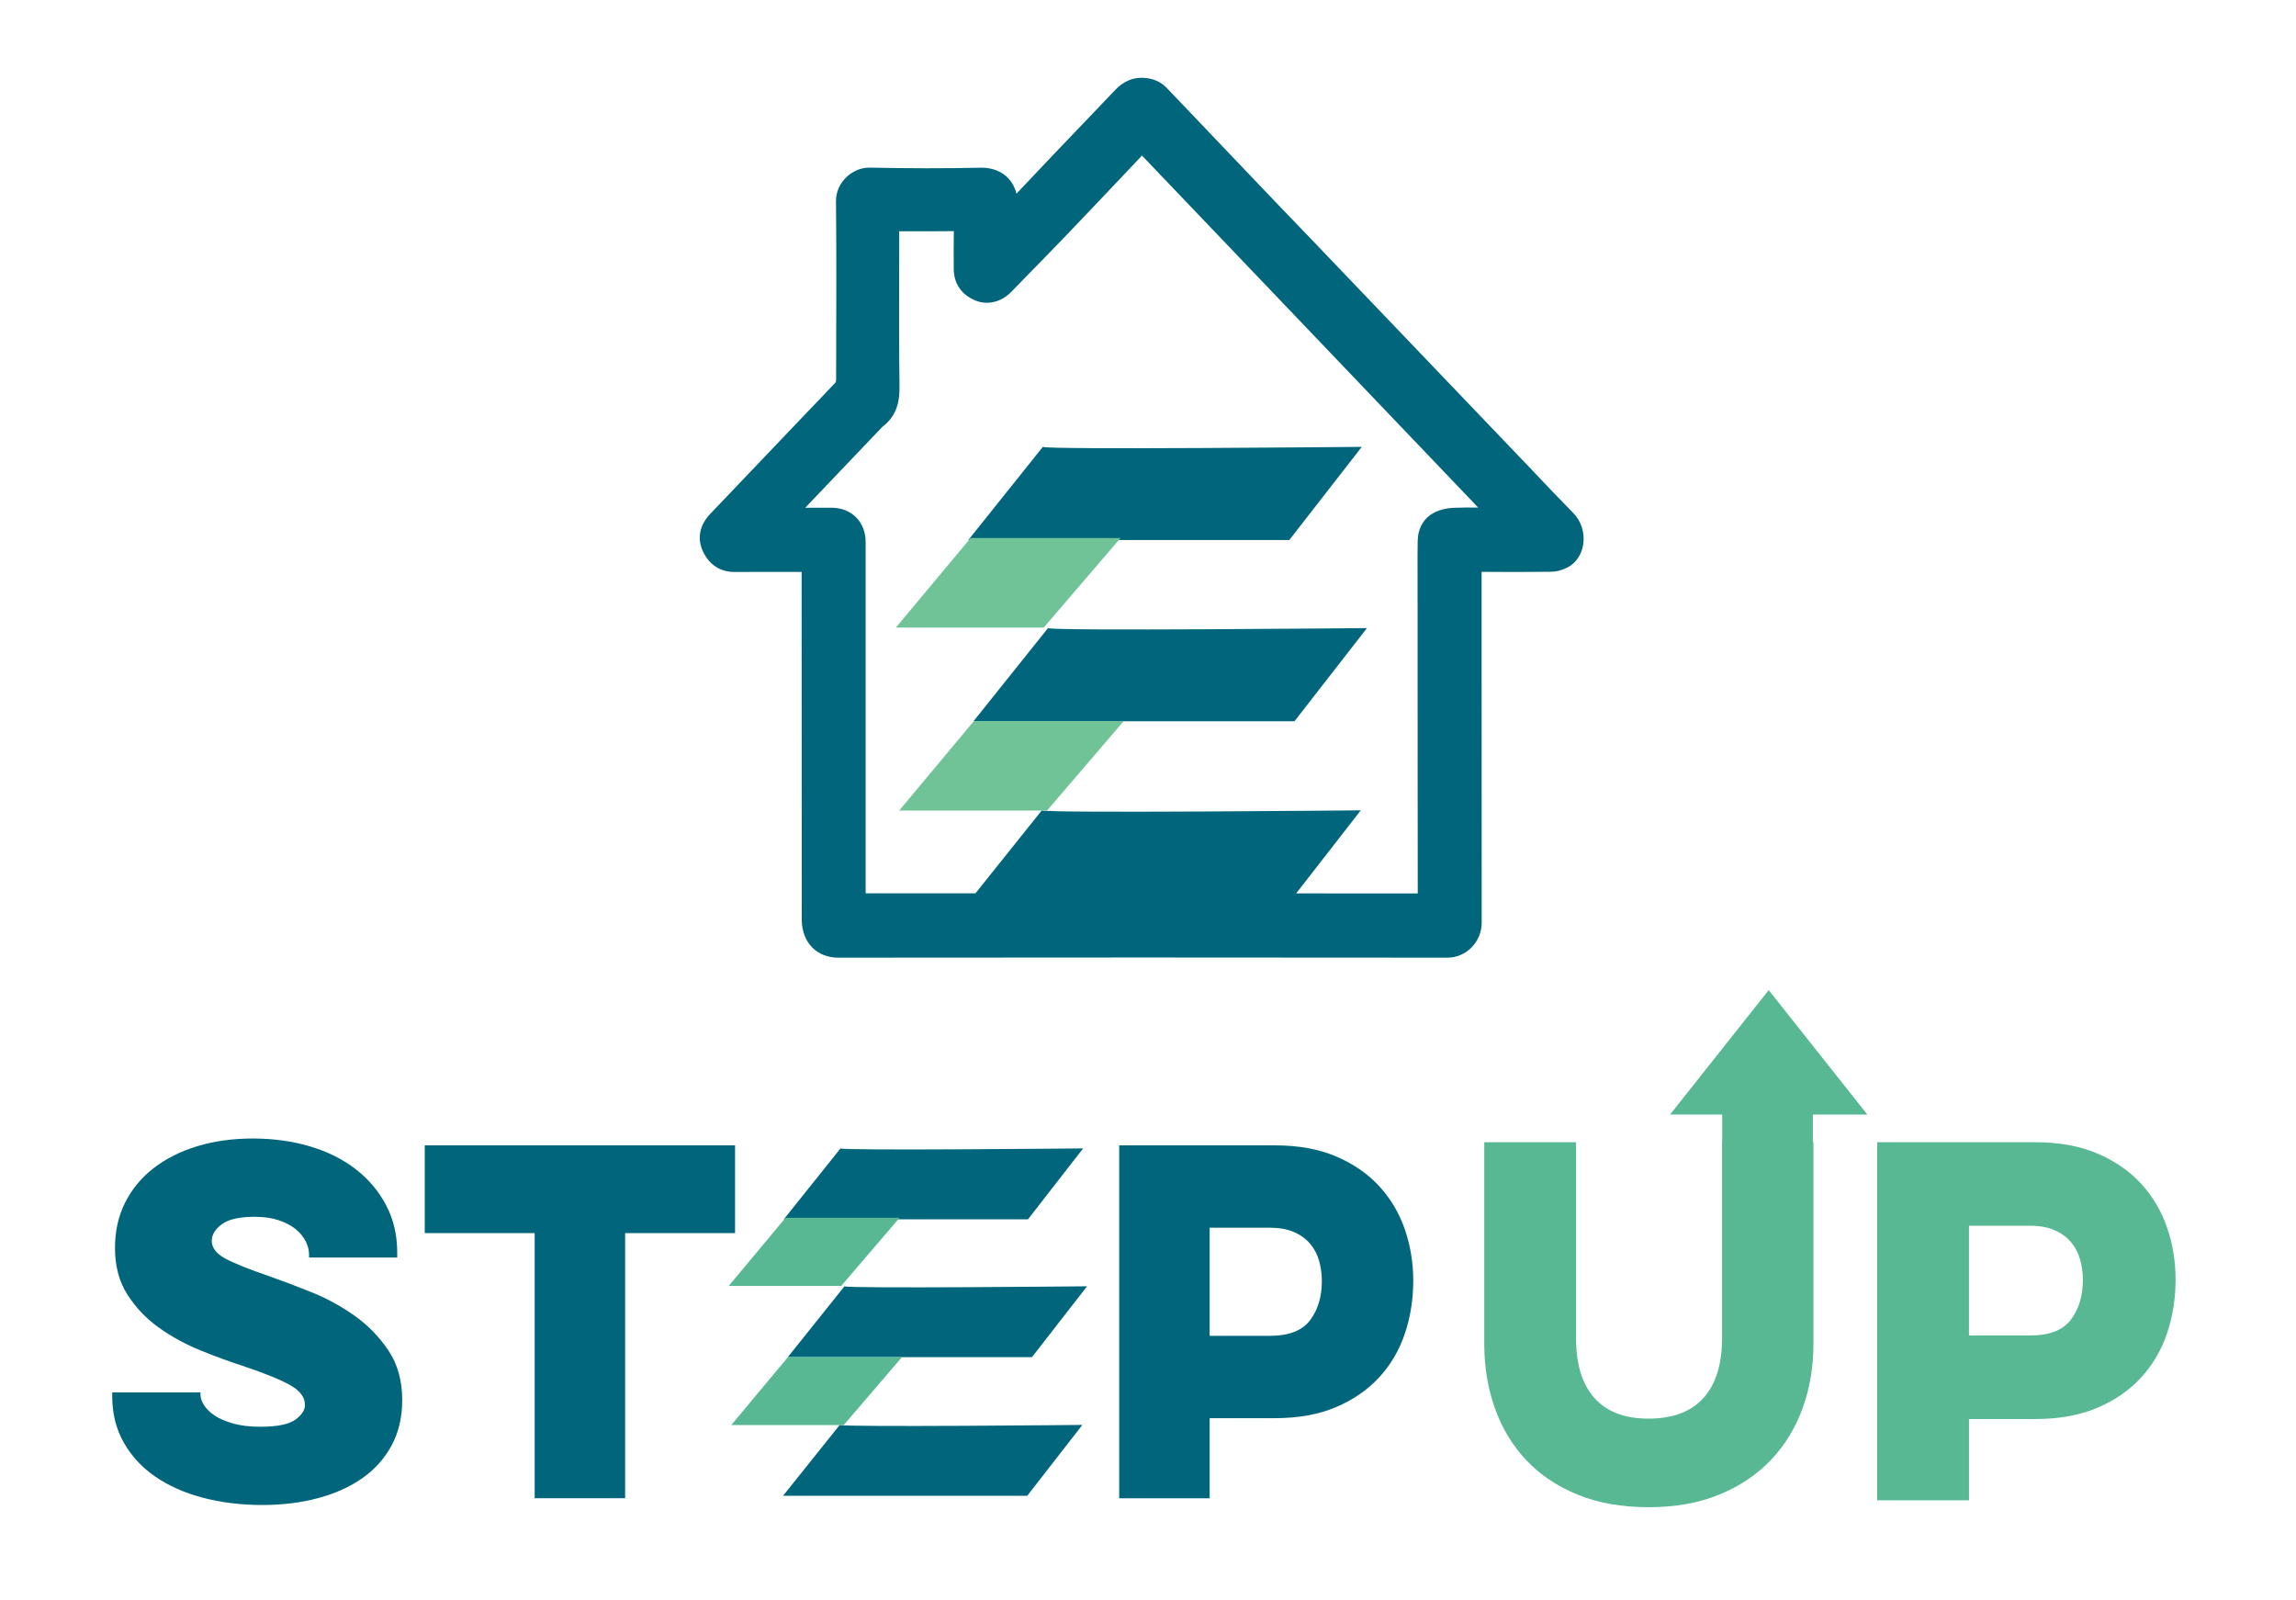
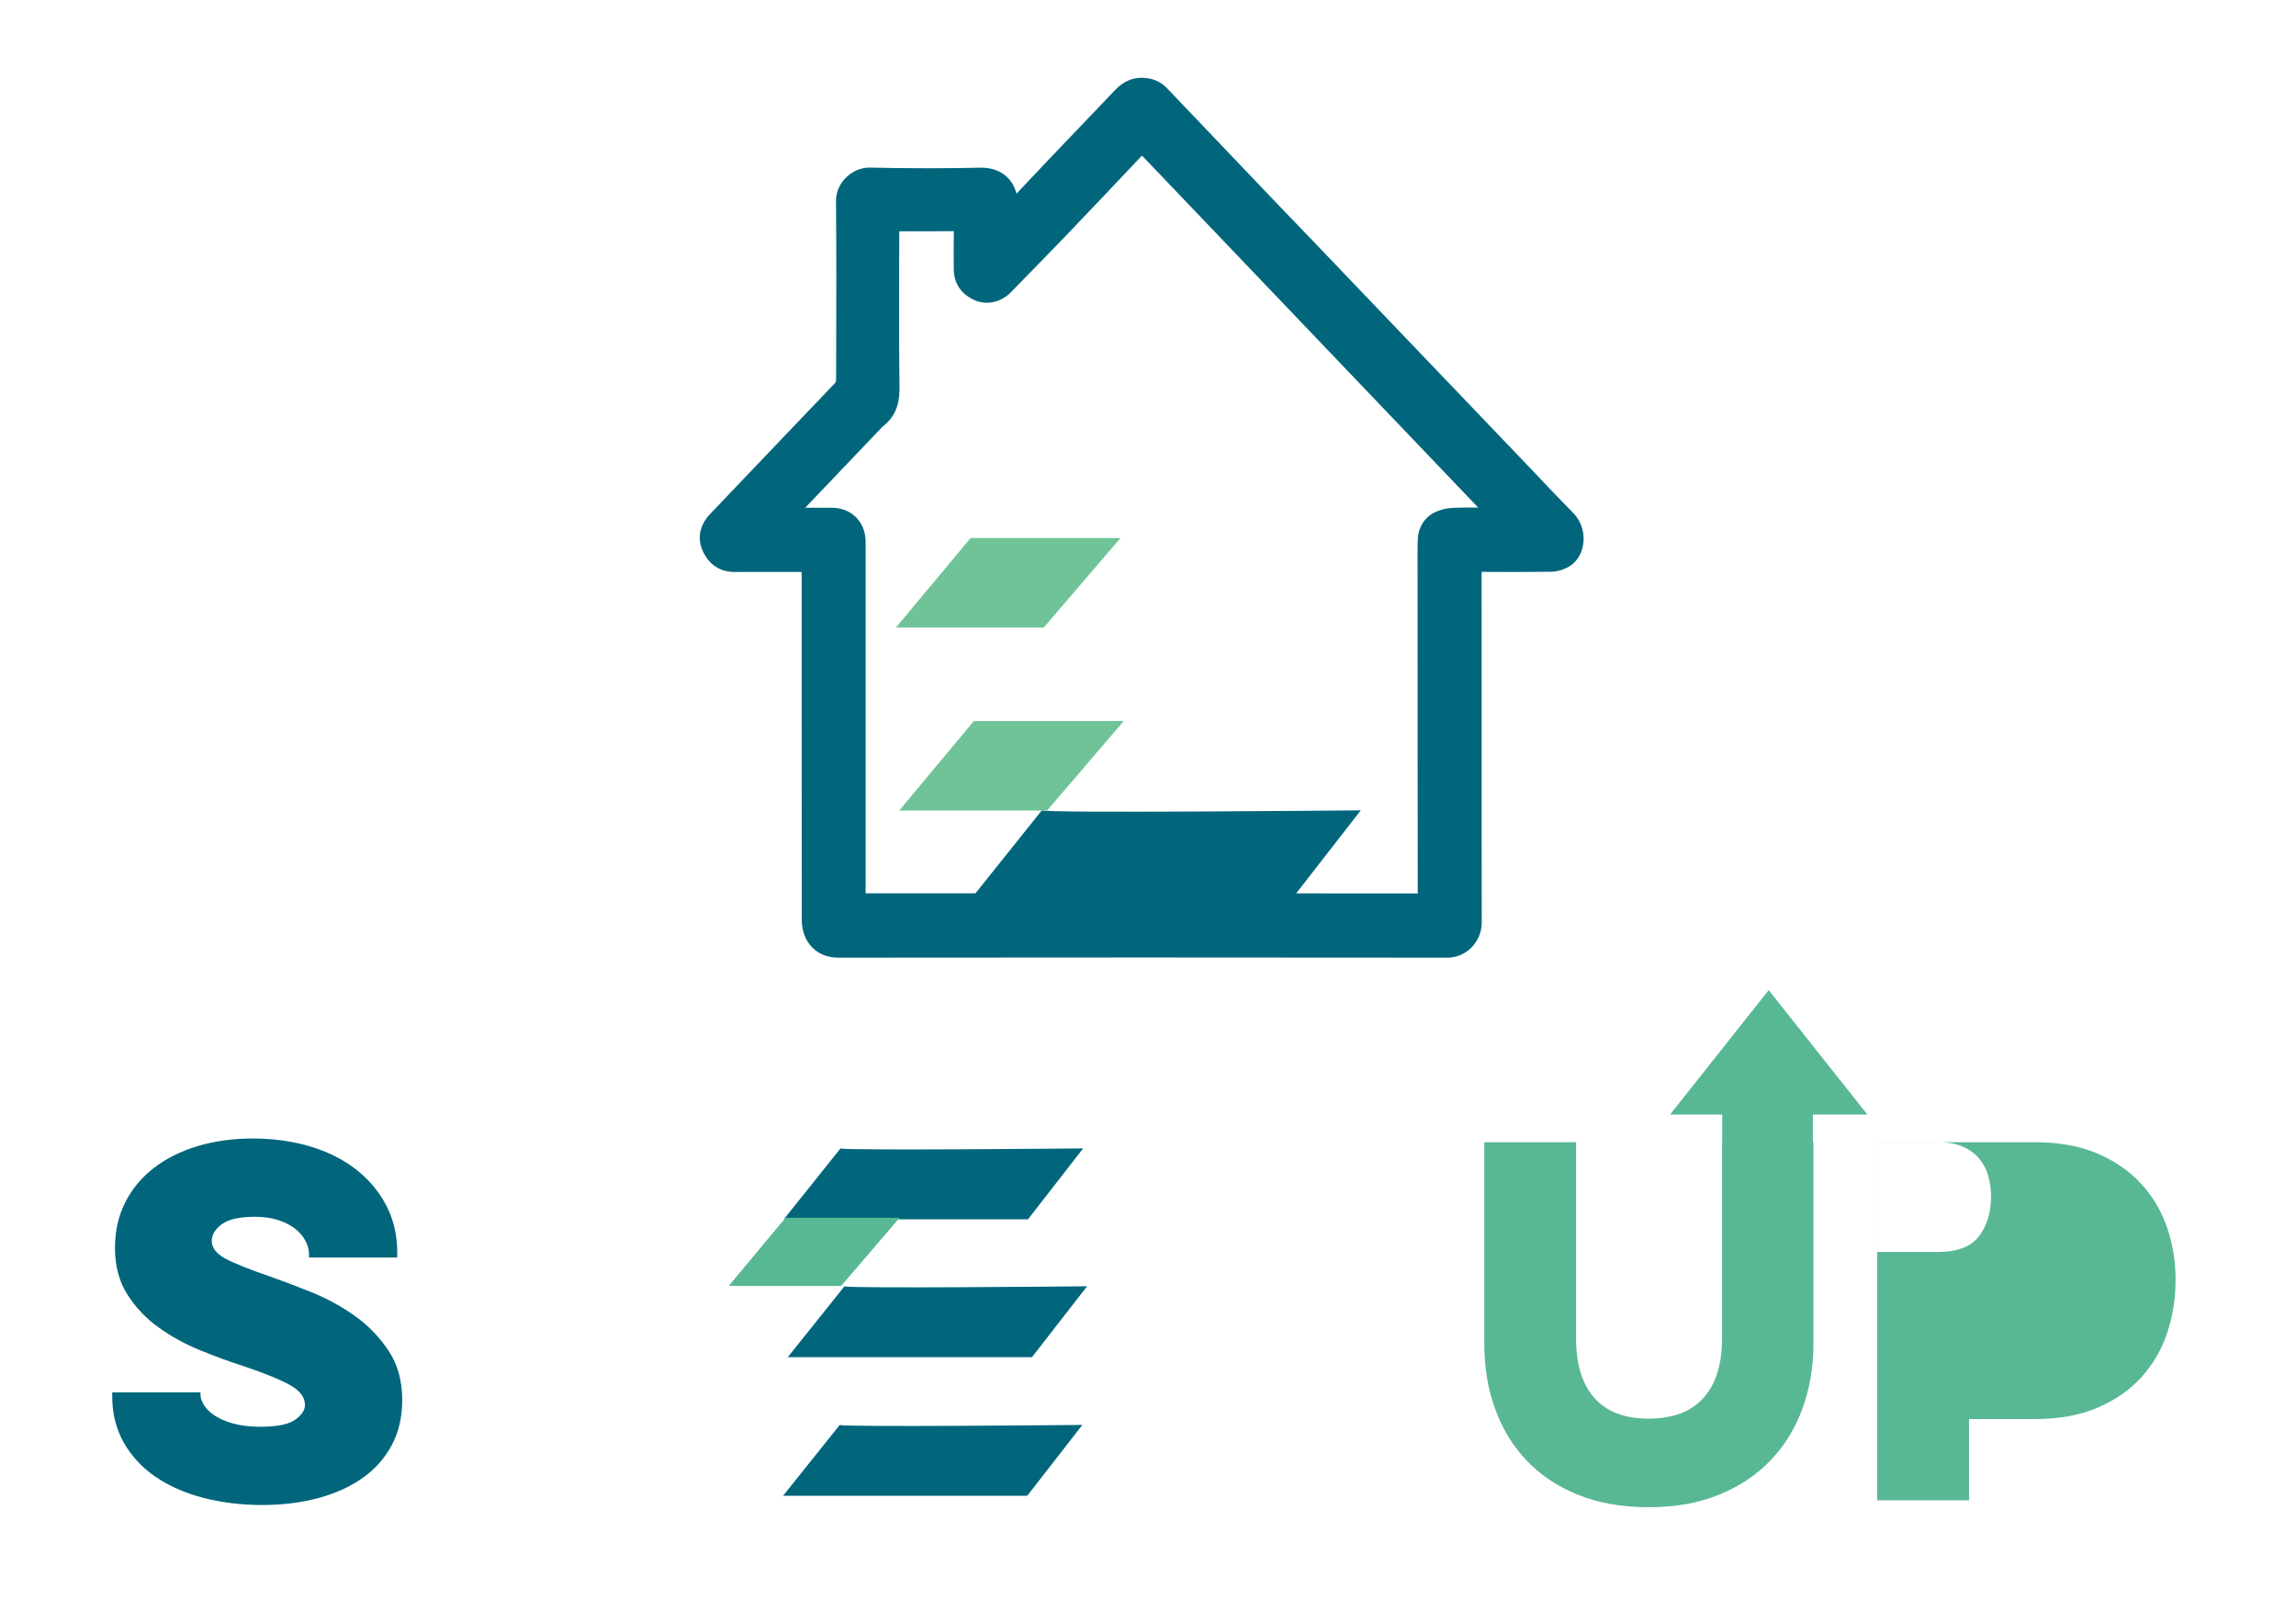
<svg xmlns="http://www.w3.org/2000/svg" id="Layer_1" viewBox="0 0 617 430">
  <defs>
    <style>.cls-1{fill:#58b894;}.cls-1,.cls-2,.cls-3{stroke-width:0px;}.cls-2{fill:#6fc397;}.cls-3{fill:#01667c;}</style>
  </defs>
  <path class="cls-3" d="m53.87,374.13v.61c0,.89.32,1.85.97,2.86.65,1.02,1.62,1.94,2.91,2.8,1.3.85,2.96,1.56,4.98,2.12,2.03.57,4.42.85,7.18.85,4.54,0,7.67-.63,9.42-1.88,1.74-1.25,2.62-2.57,2.62-3.95,0-2.03-1.26-3.77-3.77-5.23-2.51-1.46-6.65-3.16-12.4-5.11-3.81-1.22-7.76-2.66-11.85-4.32-4.09-1.66-7.84-3.71-11.24-6.14-3.4-2.43-6.22-5.39-8.45-8.88-2.23-3.49-3.34-7.66-3.34-12.52,0-4.54.91-8.61,2.73-12.22,1.82-3.61,4.37-6.69,7.66-9.24,3.29-2.55,7.19-4.52,11.73-5.89,4.54-1.38,9.53-2.07,14.95-2.07s10.64.71,15.38,2.13c4.74,1.42,8.83,3.47,12.28,6.14,3.44,2.68,6.16,5.9,8.14,9.67,1.99,3.77,2.98,8.01,2.98,12.7v1.34h-23.7v-.85c0-1.14-.31-2.31-.91-3.52-.61-1.22-1.52-2.31-2.73-3.29-1.22-.97-2.74-1.76-4.56-2.37-1.83-.61-3.95-.91-6.38-.91-4.14,0-7.09.67-8.88,2.01-1.78,1.34-2.68,2.82-2.68,4.44,0,1.86,1.2,3.44,3.59,4.74,2.39,1.3,6.42,2.91,12.09,4.86,3.24,1.14,6.93,2.53,11.06,4.19,4.14,1.66,8,3.77,11.61,6.32,3.61,2.55,6.64,5.67,9.12,9.36,2.47,3.69,3.71,8.12,3.71,13.31,0,4.62-.95,8.69-2.86,12.22-1.9,3.52-4.54,6.46-7.9,8.81-3.37,2.35-7.34,4.14-11.92,5.35-4.58,1.22-9.58,1.83-15.01,1.83s-10.96-.65-15.86-1.95c-4.91-1.29-9.16-3.18-12.77-5.65-3.61-2.47-6.44-5.53-8.51-9.18-2.07-3.65-3.1-7.78-3.1-12.4v-1.09h23.71Z" />
-   <path class="cls-3" d="m114.14,307.76h83.39v23.58h-29.54v71.24h-24.31v-71.24h-29.54v-23.58Z" />
-   <path class="cls-3" d="m300.76,307.76h41.82c6.32,0,11.81.99,16.47,2.98,4.66,1.99,8.53,4.66,11.61,8.02,3.08,3.36,5.37,7.24,6.87,11.61,1.5,4.38,2.25,8.96,2.25,13.74,0,5.02-.75,9.77-2.25,14.22-1.5,4.46-3.79,8.37-6.87,11.73-3.08,3.36-6.95,6.04-11.61,8.03-4.66,1.99-10.15,2.98-16.47,2.98h-17.51v21.52h-24.31v-94.82Zm24.31,22.13v29.05h16.17c5.11,0,8.71-1.4,10.82-4.19,2.1-2.8,3.16-6.3,3.16-10.52,0-1.86-.24-3.67-.73-5.41-.49-1.74-1.3-3.29-2.43-4.62-1.14-1.34-2.6-2.39-4.37-3.16-1.79-.77-3.94-1.15-6.44-1.15h-16.17Z" />
  <path class="cls-3" d="m225.87,308.58l-15.24,19.05h65.62l14.82-19.05s-64.56.64-65.2,0Z" />
  <path class="cls-3" d="m226.93,345.63l-15.24,19.05h65.62l14.82-19.05s-64.56.64-65.2,0Z" />
  <path class="cls-3" d="m225.66,382.88l-15.24,19.05h65.62l14.82-19.05s-64.56.64-65.2,0Z" />
  <polygon class="cls-1" points="195.83 345.53 226.05 345.53 241.74 327.22 211.1 327.22 195.83 345.53" />
-   <polygon class="cls-1" points="196.51 382.92 226.73 382.92 242.43 364.61 211.78 364.61 196.51 382.92" />
-   <path class="cls-1" d="m504.45,306.92h42.44c6.42,0,11.99,1.01,16.72,3.02,4.73,2.02,8.65,4.73,11.78,8.14,3.12,3.41,5.45,7.34,6.97,11.78,1.52,4.44,2.28,9.09,2.28,13.94,0,5.1-.76,9.91-2.28,14.44-1.52,4.52-3.85,8.49-6.97,11.9-3.13,3.41-7.05,6.13-11.78,8.14-4.73,2.02-10.3,3.02-16.72,3.02h-17.76v21.84h-24.67v-96.23Zm24.67,22.45v29.48h16.41c5.18,0,8.84-1.42,10.98-4.26,2.14-2.84,3.21-6.39,3.21-10.67,0-1.89-.24-3.72-.74-5.49-.49-1.77-1.32-3.33-2.47-4.69-1.15-1.36-2.63-2.42-4.44-3.21-1.81-.78-3.99-1.17-6.54-1.17h-16.41Z" />
+   <path class="cls-1" d="m504.45,306.92h42.44c6.42,0,11.99,1.01,16.72,3.02,4.73,2.02,8.65,4.73,11.78,8.14,3.12,3.41,5.45,7.34,6.97,11.78,1.52,4.44,2.28,9.09,2.28,13.94,0,5.1-.76,9.91-2.28,14.44-1.52,4.52-3.85,8.49-6.97,11.9-3.13,3.41-7.05,6.13-11.78,8.14-4.73,2.02-10.3,3.02-16.72,3.02h-17.76v21.84h-24.67v-96.23Zv29.48h16.41c5.18,0,8.84-1.42,10.98-4.26,2.14-2.84,3.21-6.39,3.21-10.67,0-1.89-.24-3.72-.74-5.49-.49-1.77-1.32-3.33-2.47-4.69-1.15-1.36-2.63-2.42-4.44-3.21-1.81-.78-3.99-1.17-6.54-1.17h-16.41Z" />
  <path class="cls-1" d="m487.15,299.49h14.67l-13.26-16.72-13.26-16.72-13.26,16.72-13.26,16.72h14.02v7.43h-.04v52.68c0,6.99-1.67,12.34-5,16.04-3.33,3.7-8.25,5.55-14.74,5.55s-11.27-1.85-14.56-5.55c-3.29-3.7-4.93-9.04-4.93-16.04v-52.68h-24.67v54.16c0,6.17.95,11.93,2.84,17.27,1.89,5.35,4.69,9.99,8.39,13.94,3.7,3.95,8.3,7.05,13.82,9.31,5.51,2.26,11.88,3.39,19.12,3.39s13.49-1.13,19-3.39c5.51-2.26,10.14-5.37,13.88-9.31,3.74-3.95,6.58-8.59,8.51-13.94,1.93-5.35,2.9-11.1,2.9-17.27v-54.16h-.15v-7.43Z" />
  <path class="cls-3" d="m422.81,137.88c-3.8-3.85-7.53-7.79-11.25-11.73l-58.9-61.58c-3-3.11-6-6.22-8.98-9.34-4.83-5.04-9.64-10.1-14.46-15.16l-8.54-8.96c-2.38-2.5-4.75-5-7.15-7.49-1.42-1.47-3.23-2.36-5.37-2.63-3.32-.43-6.12.66-8.62,3.32-3.57,3.78-7.17,7.53-10.76,11.28l-6.48,6.78c-1.93,2.03-3.85,4.06-5.77,6.1l-3.37,3.57c-1.1-4.42-4.74-7.03-9.54-6.98-9.64.21-19.7.2-29.88-.02-2.32-.04-4.63.93-6.4,2.67-1.75,1.73-2.7,3.98-2.68,6.33.12,13.42.09,26.83.05,40.24l-.02,7.63c0,.44-.11.79-.12.82-2.59,2.77-5.23,5.5-7.86,8.24l-25.82,27.08c-2.92,3.06-3.62,6.66-1.97,10.15,1.71,3.6,4.64,5.49,8.49,5.49h.05c3.6-.02,7.2-.02,10.79-.02h6.02c.4,0,.82,0,1.15,0,.01.33,0,.73,0,1.12,0,.79.02,91.32.04,92.54.12,5.98,4.06,10,9.8,10h.01c54.54-.05,109.09-.07,163.63,0h.02c2.44,0,4.73-.95,6.46-2.68,1.78-1.78,2.81-4.23,2.8-6.71-.02-15.27-.02-30.54-.02-45.81,0-16.06,0-32.12-.01-48.47,6.28.05,12.56.06,18.84-.03,1.34-.02,2.87-.44,4.3-1.19,2.2-1.14,3.71-3.36,4.15-6.09.5-3.14-.49-6.31-2.64-8.49Zm-41.86,24.28c0,25.87,0,51.75.04,77.91-44.3-.03-88.6-.03-132.9-.04h-15.47s0-94.39,0-94.39c0-5.37-3.73-9.17-9.07-9.21-2.4-.02-4.78,0-7.16,0l20.75-21.76c4.15-3.11,4.63-7.38,4.58-10.76-.13-10.17-.11-20.35-.09-30.53l.02-11.23h2.53c3.98,0,7.96,0,12.14-.04-.06,3.4-.04,6.8-.02,10.19.02,3.92,2.11,6.93,5.88,8.47,3.18,1.29,6.89.4,9.5-2.27l5-5.12c3.42-3.5,6.85-7.01,10.24-10.55,6.58-6.87,13.12-13.79,19.66-20.71l.3-.32,90.35,94.58c-2.23-.03-4.47-.02-6.7.07-1.85.08-3.67.54-5.12,1.29-2.8,1.45-4.38,4.16-4.44,7.66-.05,2.66-.04,5.32-.03,7.98v8.77Z" />
-   <path class="cls-3" d="m280.24,120.07l-20.03,25.04h86.26l19.48-25.04s-84.87.83-85.7,0Z" />
-   <path class="cls-3" d="m281.63,168.77l-20.03,25.04h86.26l19.48-25.04s-84.87.83-85.7,0Z" />
  <path class="cls-3" d="m279.97,217.74l-20.03,25.04h86.26l19.48-25.04s-84.87.83-85.7,0Z" />
  <polygon class="cls-2" points="240.75 168.63 280.48 168.63 301.11 144.57 260.83 144.57 240.75 168.63" />
  <polygon class="cls-2" points="241.65 217.79 281.38 217.79 302 193.73 261.72 193.73 241.65 217.79" />
</svg>